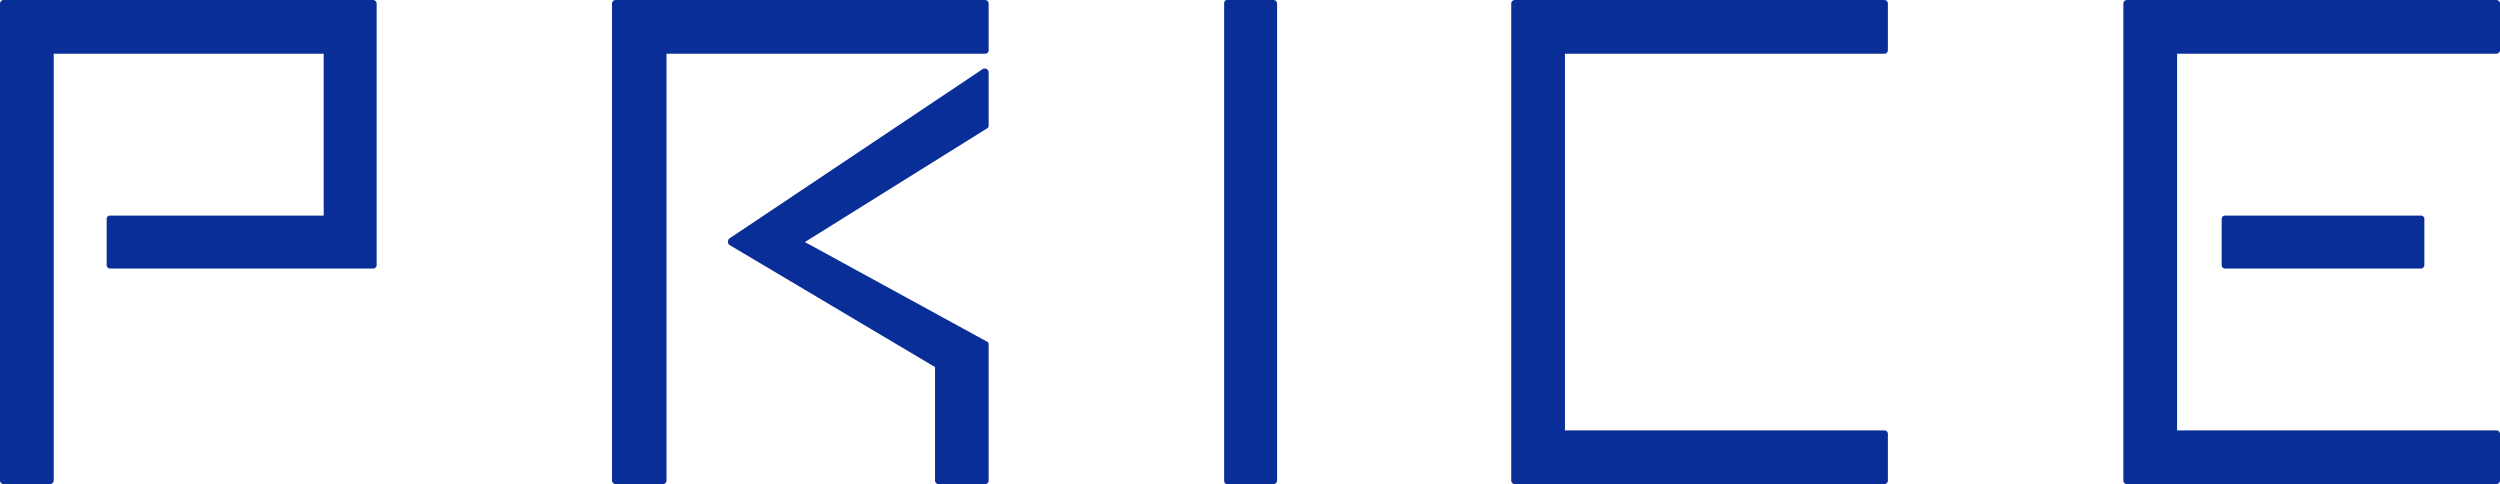
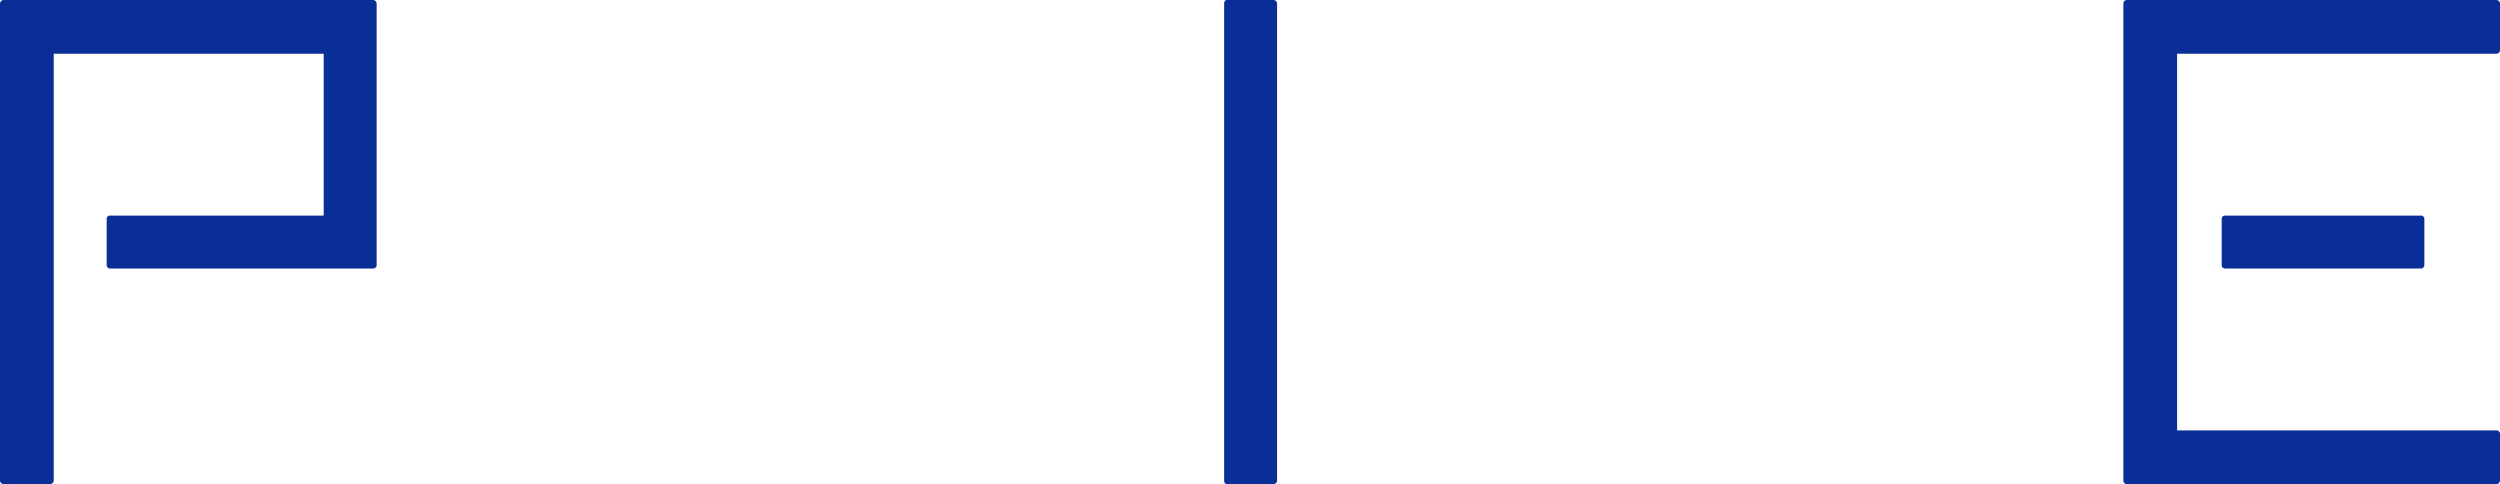
<svg xmlns="http://www.w3.org/2000/svg" viewBox="0 0 224.75 43.52">
  <defs>
    <style>.cls-1{fill:#092e98;}</style>
  </defs>
  <g id="レイヤー_2" data-name="レイヤー 2">
    <g id="レイヤー_1-2" data-name="レイヤー 1">
      <path class="cls-1" d="M9.59,19.65a.3.3,0,0,1,.34-.27H29.1V4.83H4.83V43.18a.33.33,0,0,1-.34.34H.34A.33.33,0,0,1,0,43.18V.34A.33.33,0,0,1,.34,0H33.52a.33.33,0,0,1,.34.34V23.87a.32.32,0,0,1-.34.27H9.93a.31.31,0,0,1-.34-.27Z" />
-       <path class="cls-1" d="M88.54,0a.32.32,0,0,1,.34.34V4.49a.32.32,0,0,1-.34.34H59.92V43.18a.33.33,0,0,1-.34.34H55.36a.33.33,0,0,1-.34-.34V.34A.33.33,0,0,1,55.36,0Zm-23,22a.42.42,0,0,1,0-.54L88.27,6.26a.36.36,0,0,1,.61.27v4.69a.45.45,0,0,1-.06.27L72.36,21.76l16.46,9a.46.46,0,0,1,.06.27V43.18a.32.32,0,0,1-.34.34H84.4a.32.32,0,0,1-.34-.34V33Z" />
      <path class="cls-1" d="M114.47,0a.33.33,0,0,1,.34.34V43.18a.33.33,0,0,1-.34.34h-4.15c-.2,0-.27-.14-.27-.34V.34c0-.2.07-.34.27-.34Z" />
-       <path class="cls-1" d="M169.38,0a.32.32,0,0,1,.34.34V4.49a.32.32,0,0,1-.34.34H140.69V38.69h28.69a.32.32,0,0,1,.34.34v4.15a.32.32,0,0,1-.34.34H136.2a.33.33,0,0,1-.34-.34V.34A.33.33,0,0,1,136.2,0Z" />
      <path class="cls-1" d="M190.89.34a.32.32,0,0,1,.34-.34h33.18a.33.33,0,0,1,.34.34V4.49a.33.33,0,0,1-.34.34H195.72V38.69h28.69a.32.32,0,0,1,.34.34v4.15a.33.33,0,0,1-.34.34H191.23a.32.32,0,0,1-.34-.34Zm8.84,19.31a.3.3,0,0,1,.34-.27h17.54a.31.31,0,0,1,.34.27v4.22a.32.32,0,0,1-.34.27H200.07a.31.31,0,0,1-.34-.27Z" />
    </g>
  </g>
</svg>